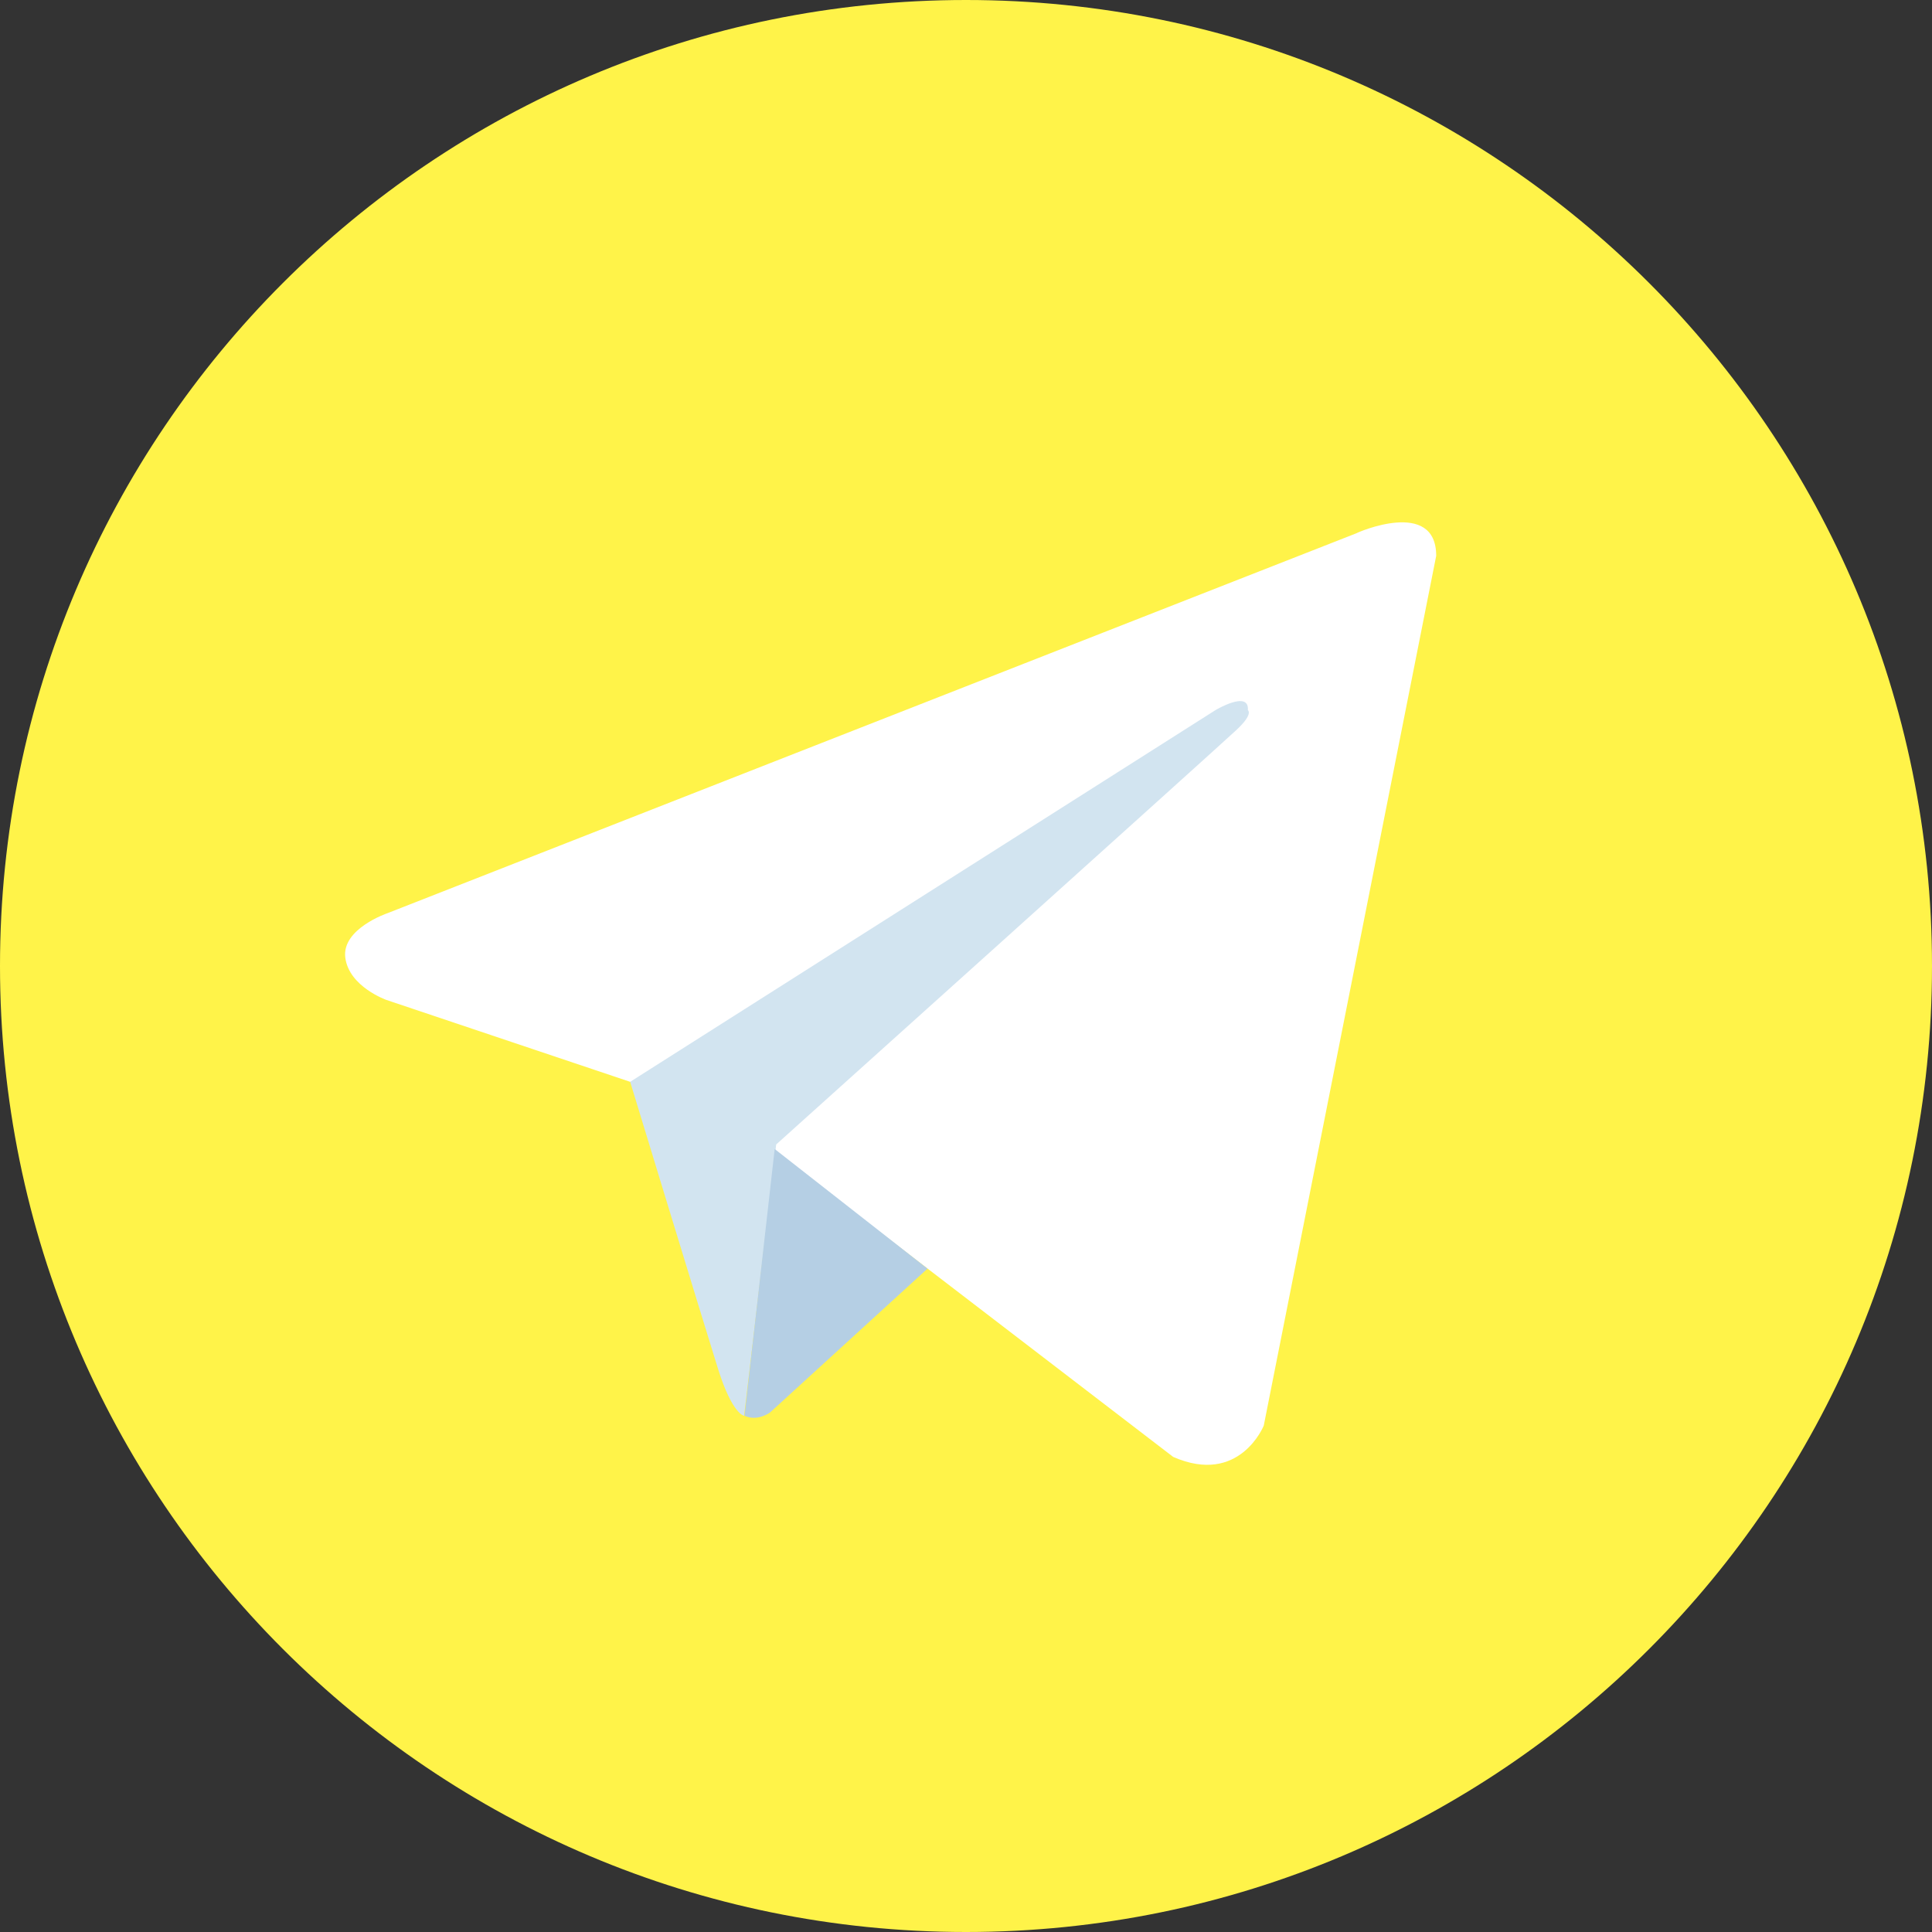
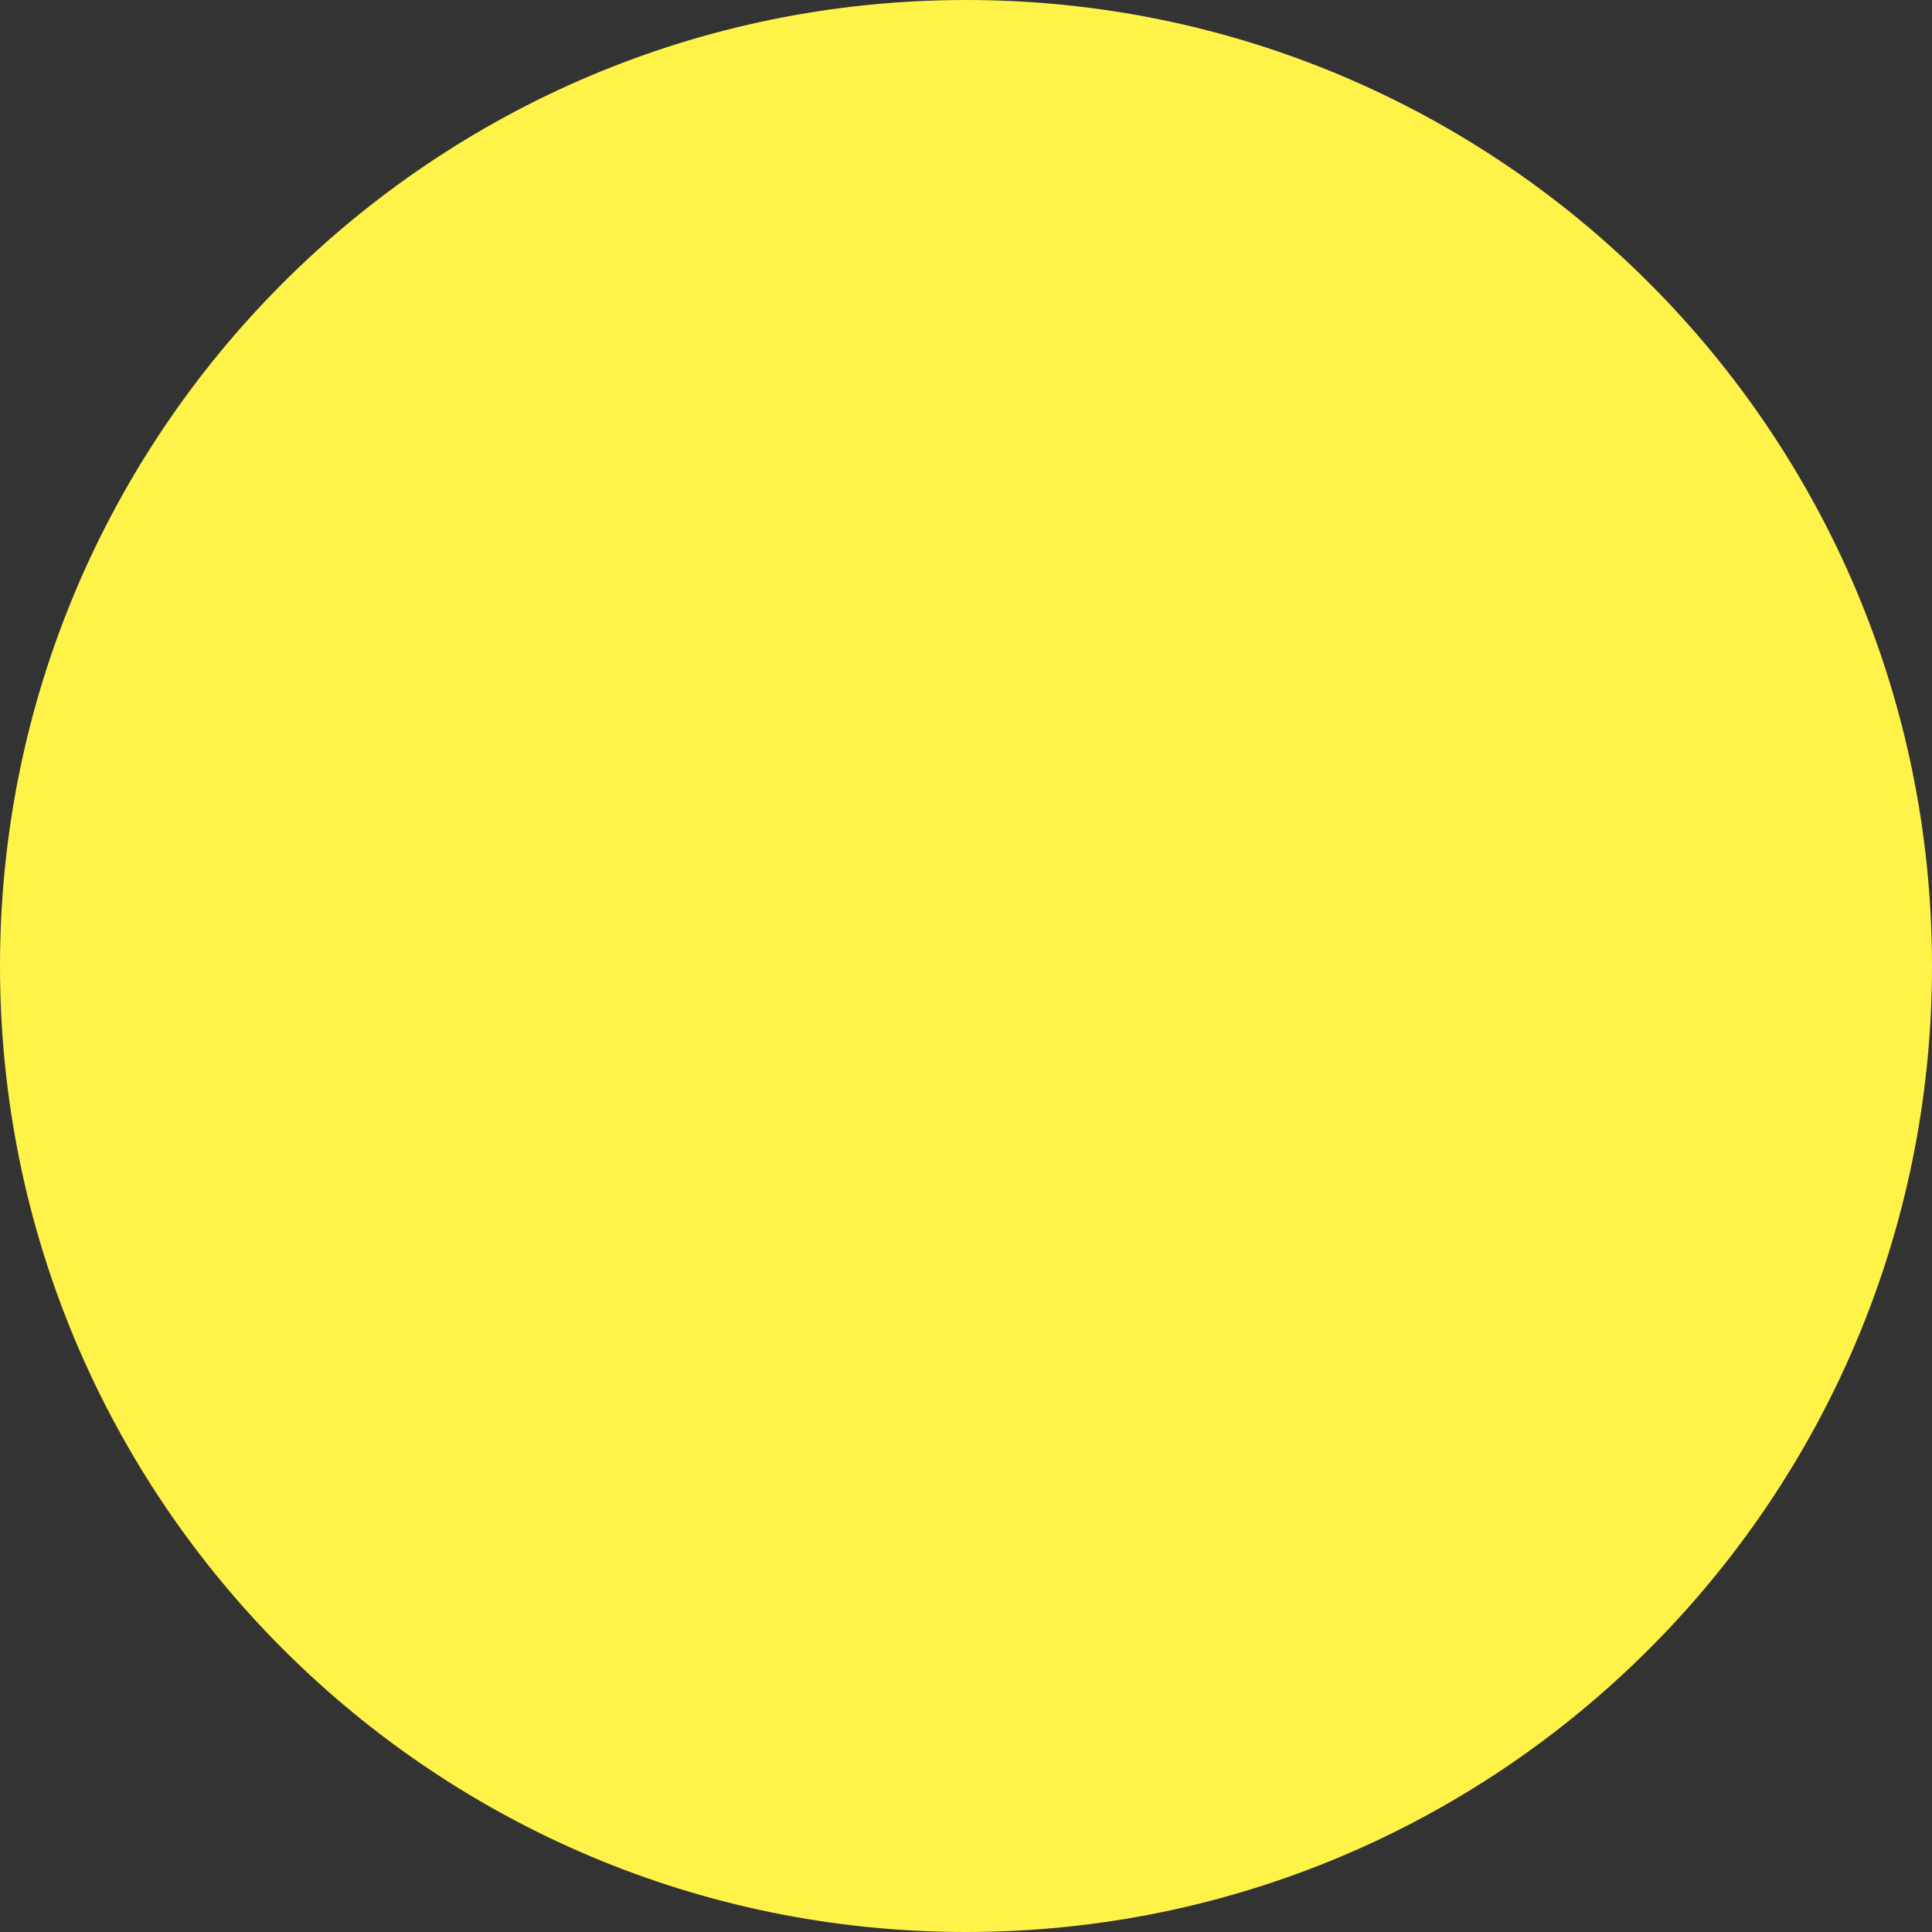
<svg xmlns="http://www.w3.org/2000/svg" width="40" height="40" viewBox="0 0 40 40" fill="none">
  <rect x="0" y="0" width="40" height="40" fill="#333333" stroke="none" />
  <path d="M20 40C31.046 40 40 31.046 40 20C40 8.954 31.046 0 20 0C8.954 0 0 8.954 0 20C0 31.046 8.954 40 20 40Z" fill="#FFF349" />
-   <path d="M29.735 11.508L26.165 29.515C26.165 29.515 25.665 30.765 24.29 30.164L16.047 23.844L13.047 22.398L8.001 20.703C8.001 20.703 7.227 20.43 7.149 19.828C7.071 19.227 8.024 18.906 8.024 18.906L28.087 11.039C28.087 11.031 29.735 10.305 29.735 11.508Z" fill="white" />
-   <path d="M15.406 29.312C15.406 29.312 15.164 29.289 14.867 28.344C14.57 27.398 13.047 22.398 13.047 22.398L25.164 14.703C25.164 14.703 25.867 14.281 25.836 14.703C25.836 14.703 25.961 14.781 25.586 15.125C25.211 15.477 16.07 23.695 16.07 23.695" fill="#D2E4F0" />
-   <path d="M19.203 26.266L15.945 29.242C15.945 29.242 15.688 29.438 15.414 29.312L16.039 23.789" fill="#B5CFE4" />
</svg>